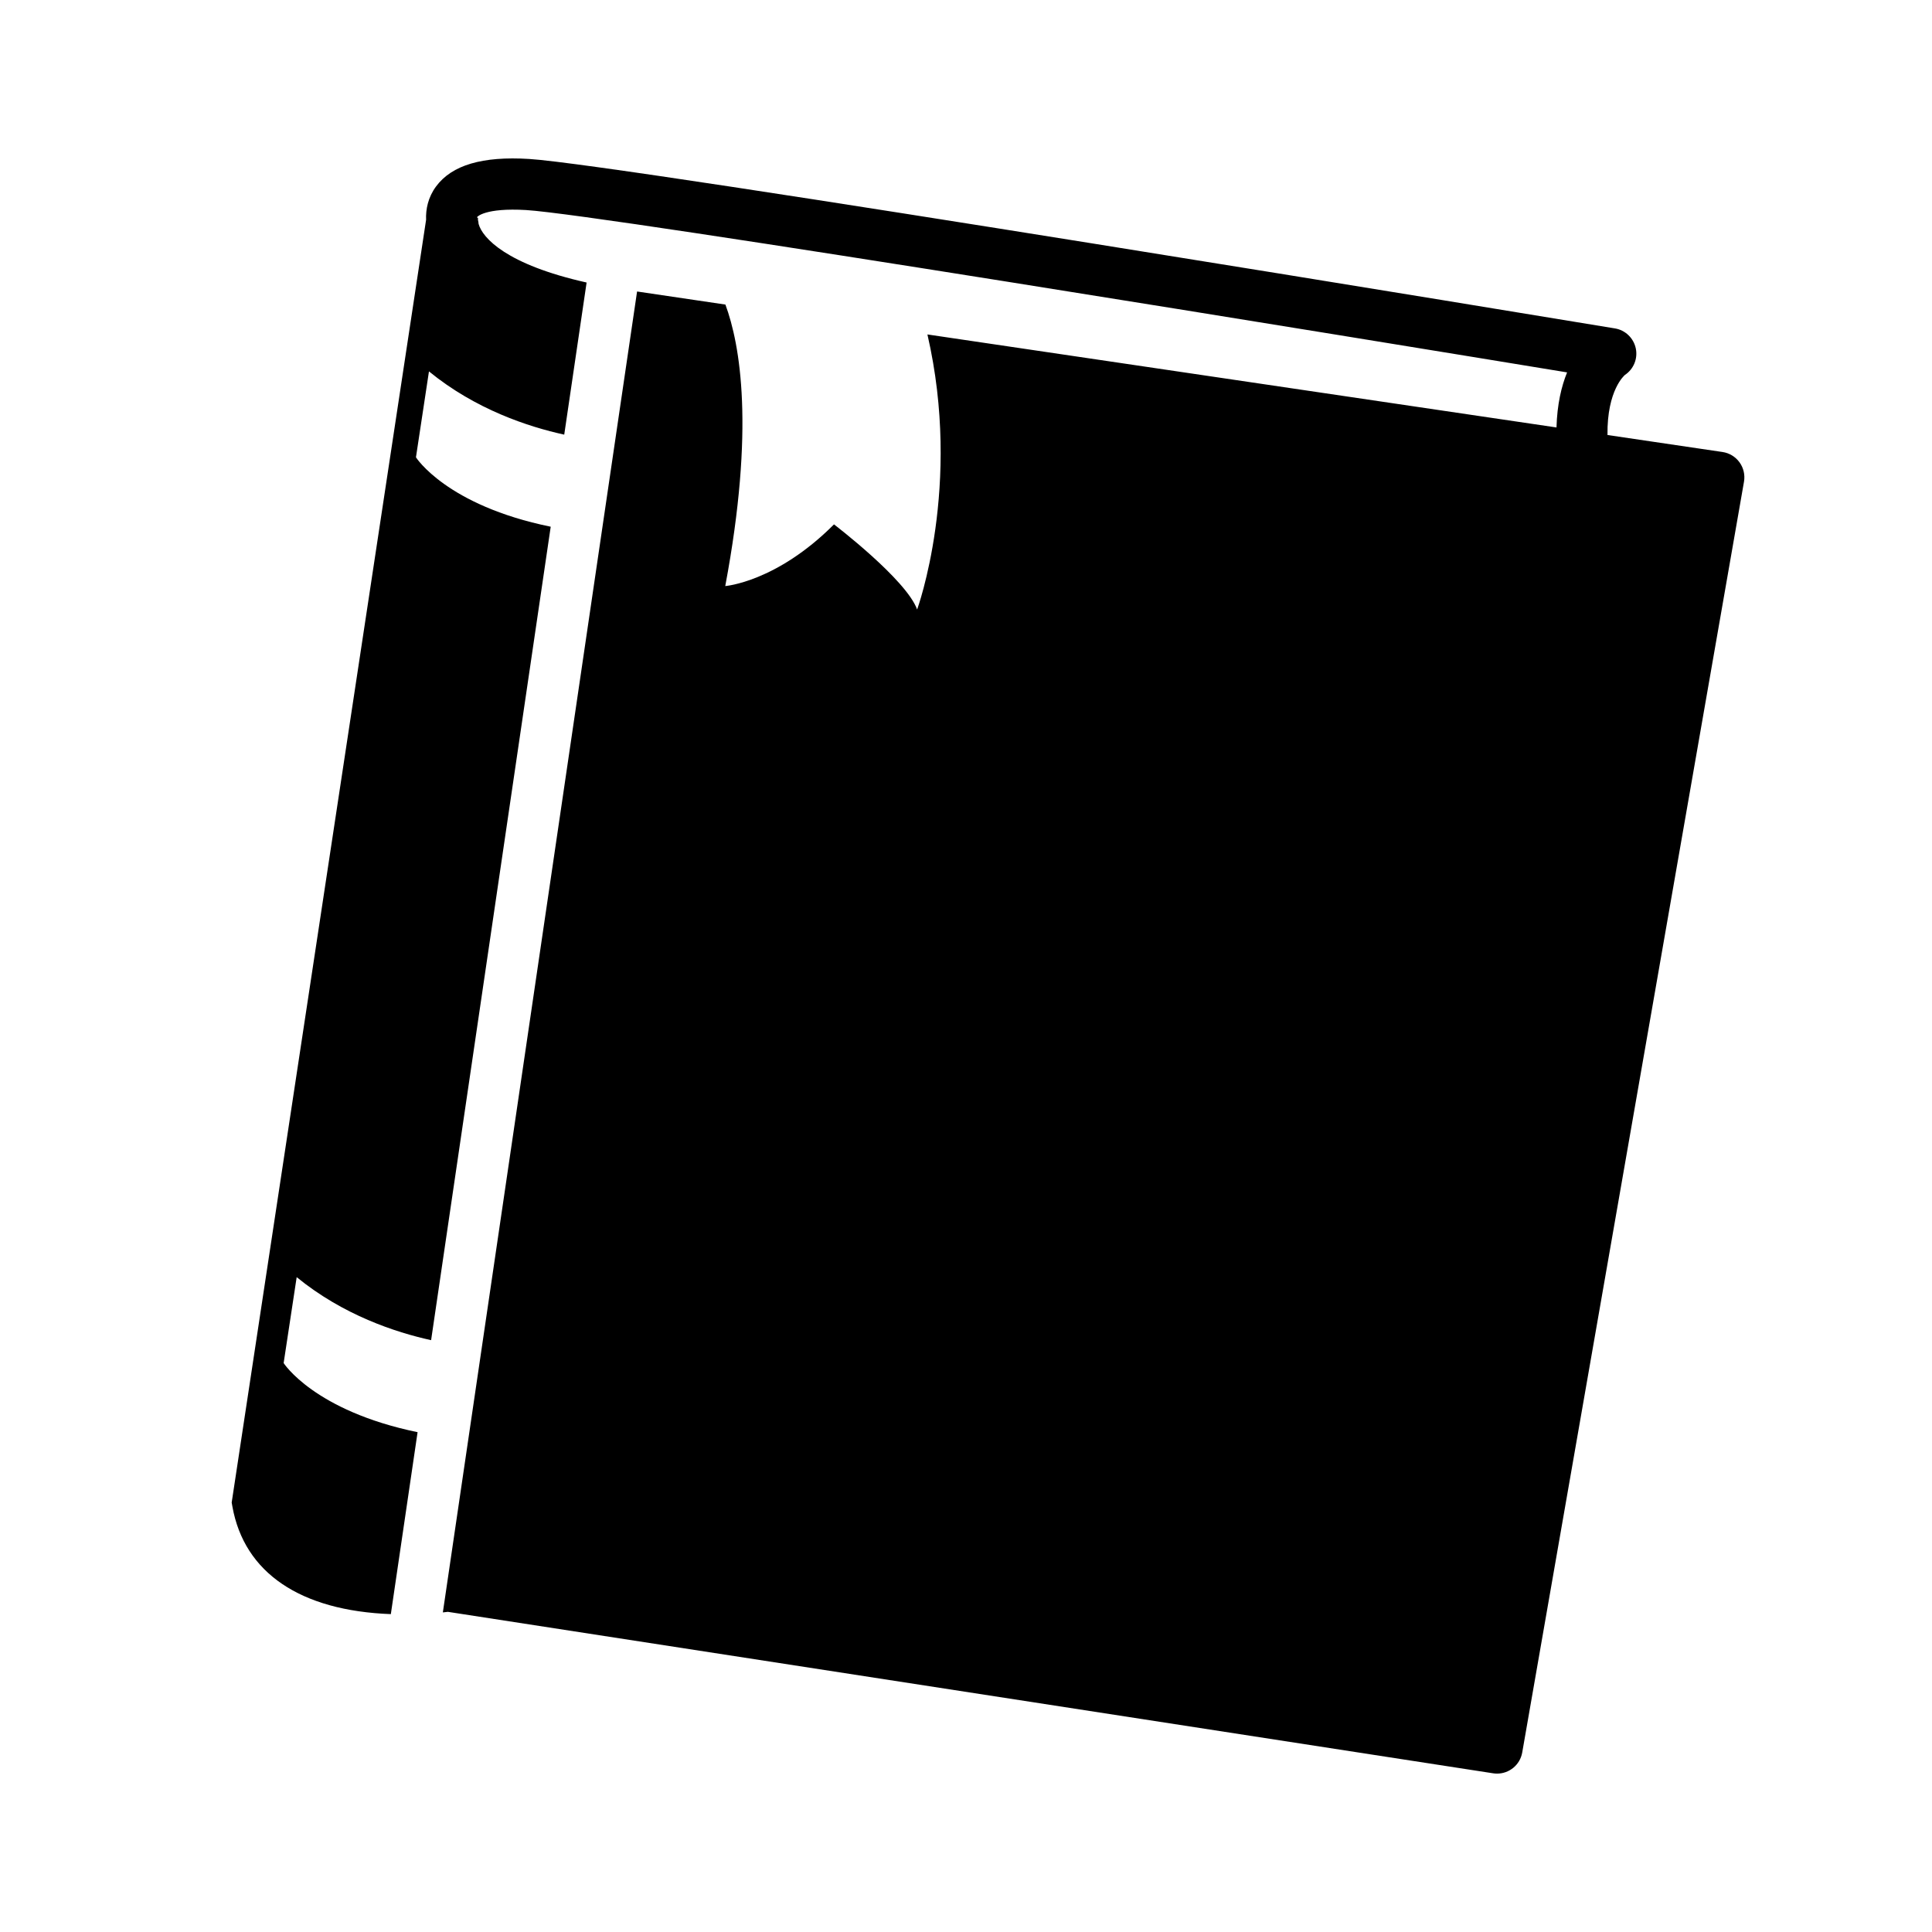
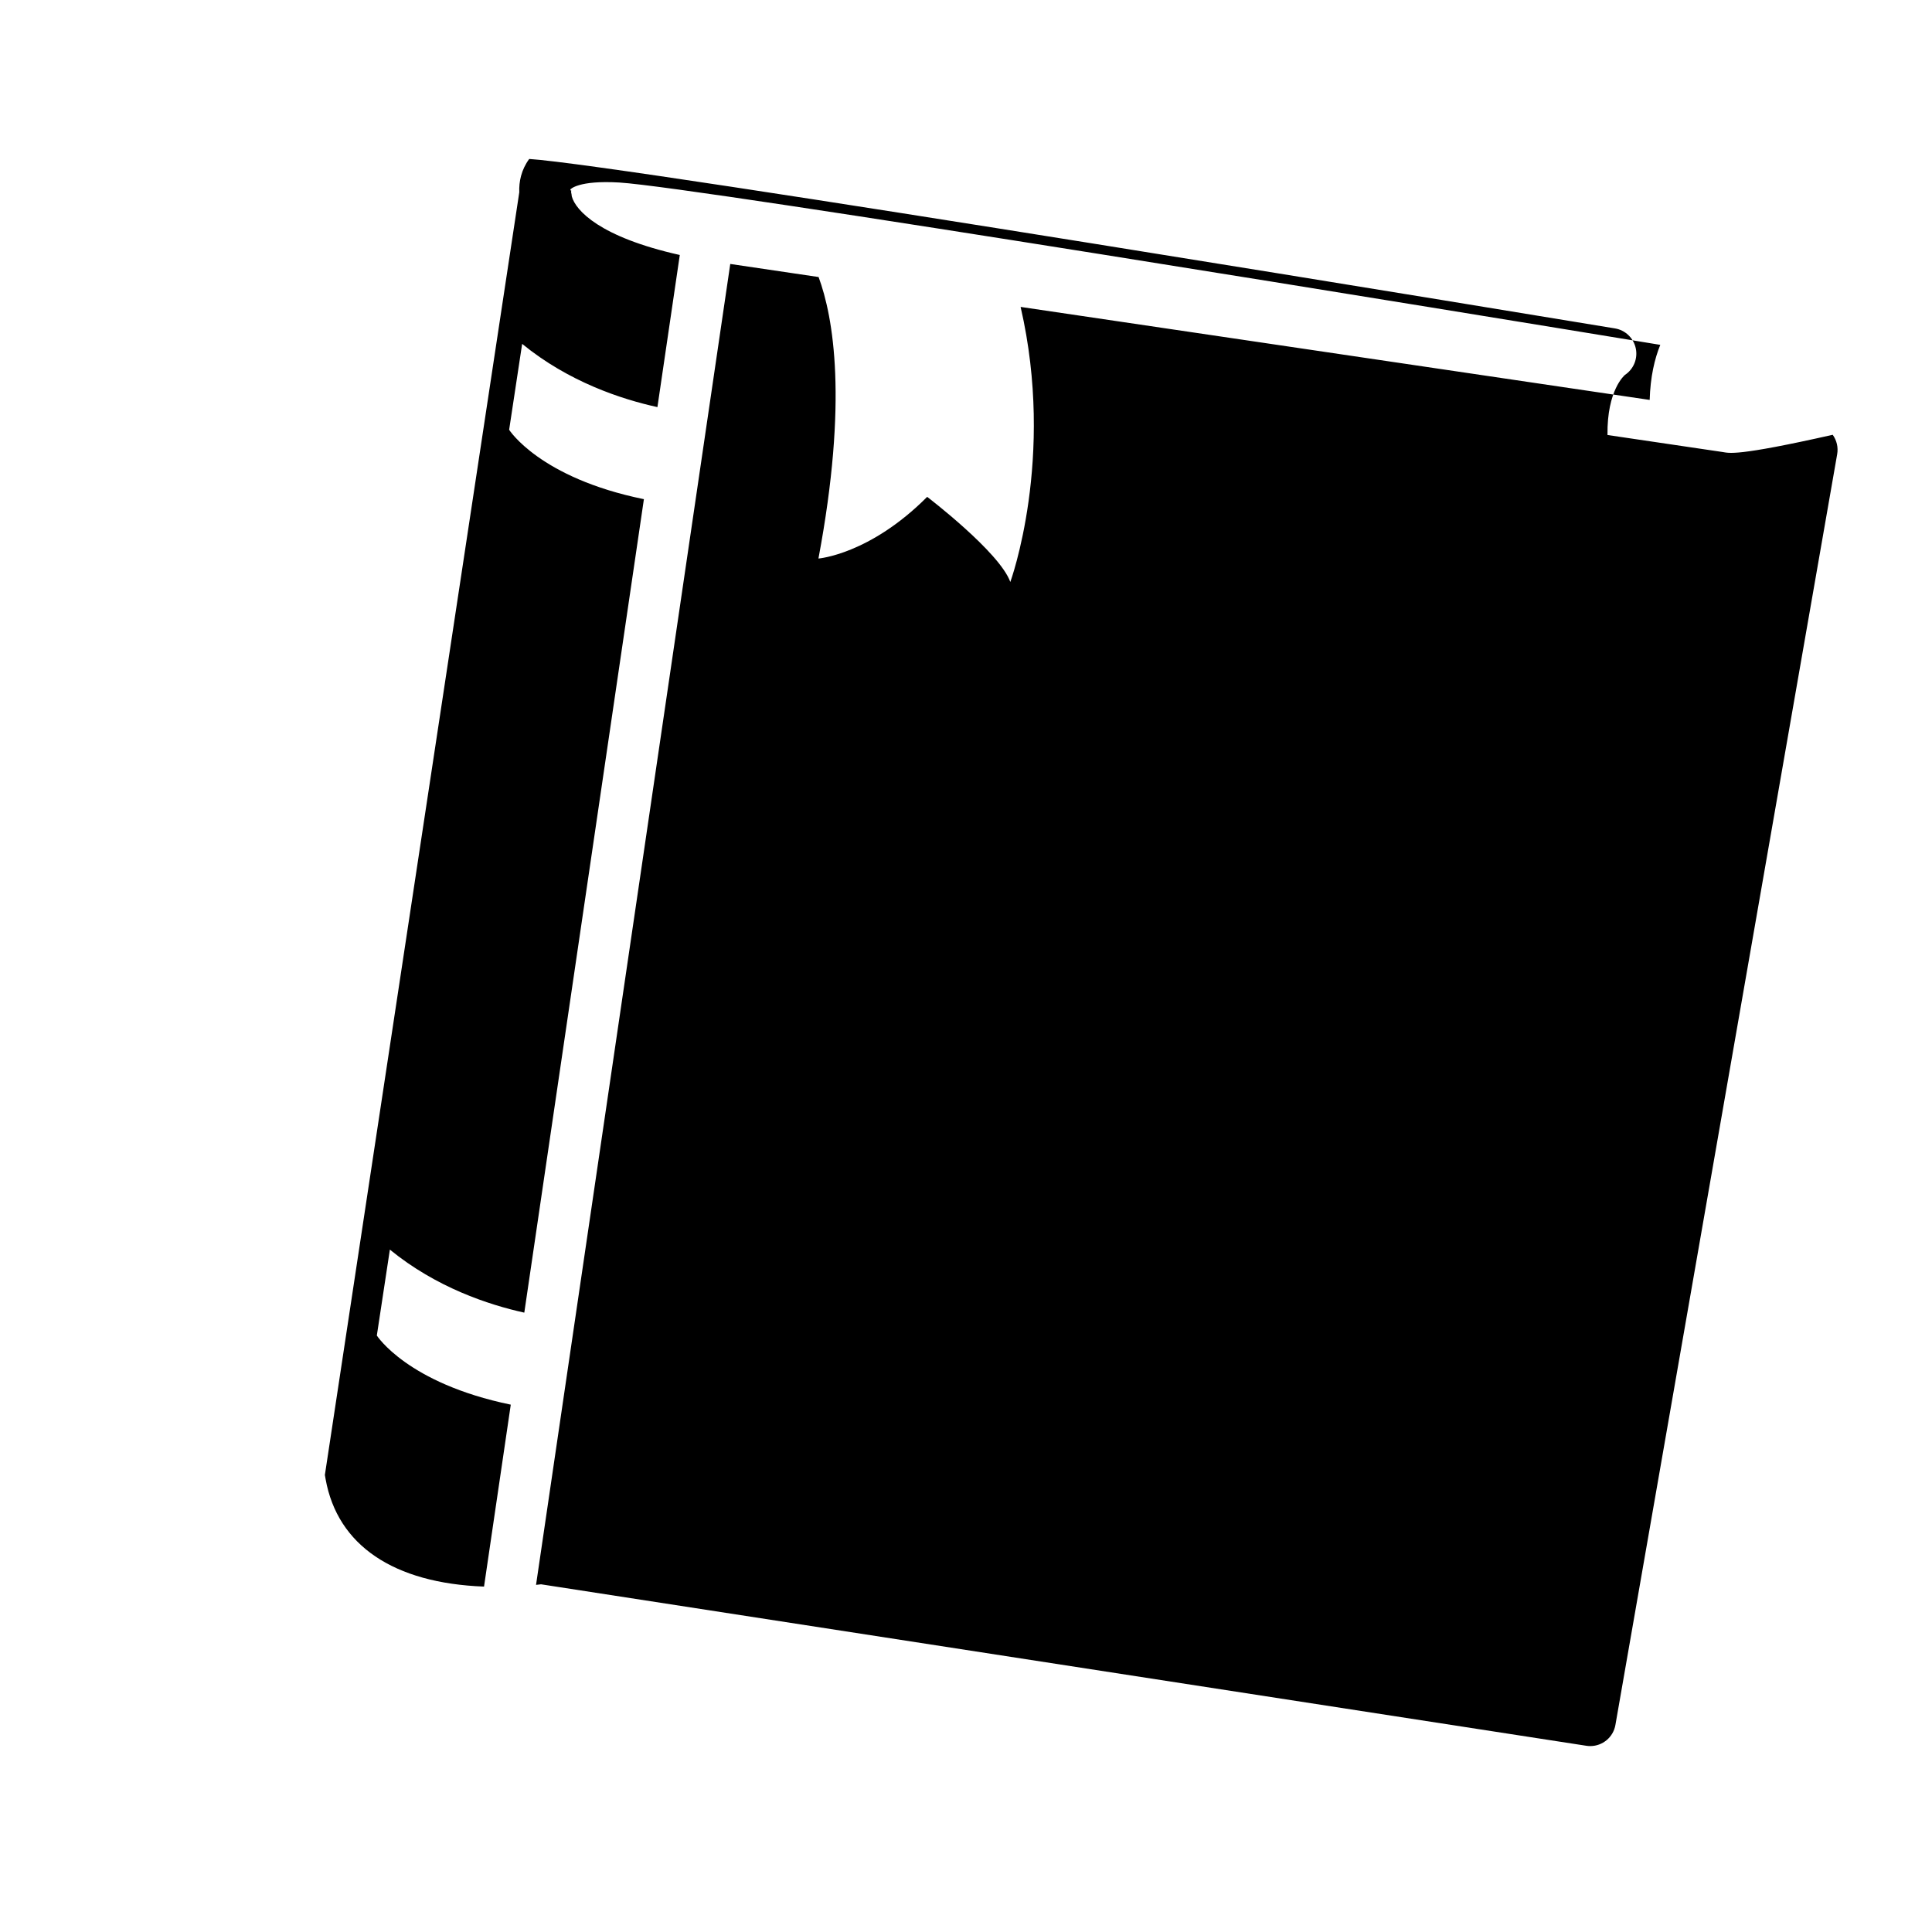
<svg xmlns="http://www.w3.org/2000/svg" version="1.1" id="Capa_1" x="0px" y="0px" width="64px" height="64px" viewBox="0 0 64 64" style="enable-background:new 0 0 64 64;" xml:space="preserve">
  <g>
-     <path d="M57.06,14.973l-3.81-0.563c-0.019-1.497,0.57-1.982,0.577-1.989c0.29-0.193,0.433-0.543,0.36-0.883   c-0.074-0.341-0.347-0.603-0.691-0.659C52.154,10.657,20.6,5.454,17.531,5.266c-1.555-0.097-2.564,0.203-3.087,0.912   c-0.264,0.357-0.344,0.757-0.329,1.102l-6.44,42.492l0.024,0.138c0.394,2.195,2.252,3.447,5.248,3.56l0.886-6.027   c-3.433-0.709-4.437-2.29-4.437-2.29l0.432-2.846c1.536,1.256,3.271,1.827,4.453,2.088l3.962-26.947   c-3.459-0.706-4.464-2.299-4.464-2.299l0.431-2.846c1.544,1.263,3.298,1.836,4.481,2.095l0.741-5.039   c-2.65-0.593-3.45-1.474-3.578-1.942c-0.003-0.043-0.01-0.085-0.02-0.128c0-0.009-0.002-0.019-0.002-0.027l0.006-0.036   l-0.022-0.004c-0.003-0.012-0.005-0.024-0.009-0.035c0.002-0.003,0.258-0.309,1.621-0.229c2.638,0.163,28.345,4.37,34.484,5.378   c-0.188,0.461-0.33,1.062-0.351,1.824l-20.839-3.081c1.157,5.018-0.341,9.112-0.341,9.112c-0.353-0.989-2.754-2.82-2.754-2.82   c-1.907,1.913-3.602,2.043-3.602,2.043c0.983-5.231,0.495-7.997,0.005-9.325l-2.926-0.433l-6.434,43.757   c0.061-0.006,0.123-0.013,0.166-0.019l34.627,5.349c0.044,0.007,0.087,0.01,0.13,0.01c0.405,0,0.762-0.29,0.833-0.702l7.346-42.094   c0.039-0.225-0.014-0.456-0.148-0.642C57.489,15.129,57.286,15.006,57.06,14.973z" />
+     <path d="M57.06,14.973l-3.81-0.563c-0.019-1.497,0.57-1.982,0.577-1.989c0.29-0.193,0.433-0.543,0.36-0.883   c-0.074-0.341-0.347-0.603-0.691-0.659C52.154,10.657,20.6,5.454,17.531,5.266c-0.264,0.357-0.344,0.757-0.329,1.102l-6.44,42.492l0.024,0.138c0.394,2.195,2.252,3.447,5.248,3.56l0.886-6.027   c-3.433-0.709-4.437-2.29-4.437-2.29l0.432-2.846c1.536,1.256,3.271,1.827,4.453,2.088l3.962-26.947   c-3.459-0.706-4.464-2.299-4.464-2.299l0.431-2.846c1.544,1.263,3.298,1.836,4.481,2.095l0.741-5.039   c-2.65-0.593-3.45-1.474-3.578-1.942c-0.003-0.043-0.01-0.085-0.02-0.128c0-0.009-0.002-0.019-0.002-0.027l0.006-0.036   l-0.022-0.004c-0.003-0.012-0.005-0.024-0.009-0.035c0.002-0.003,0.258-0.309,1.621-0.229c2.638,0.163,28.345,4.37,34.484,5.378   c-0.188,0.461-0.33,1.062-0.351,1.824l-20.839-3.081c1.157,5.018-0.341,9.112-0.341,9.112c-0.353-0.989-2.754-2.82-2.754-2.82   c-1.907,1.913-3.602,2.043-3.602,2.043c0.983-5.231,0.495-7.997,0.005-9.325l-2.926-0.433l-6.434,43.757   c0.061-0.006,0.123-0.013,0.166-0.019l34.627,5.349c0.044,0.007,0.087,0.01,0.13,0.01c0.405,0,0.762-0.29,0.833-0.702l7.346-42.094   c0.039-0.225-0.014-0.456-0.148-0.642C57.489,15.129,57.286,15.006,57.06,14.973z" />
  </g>
</svg>